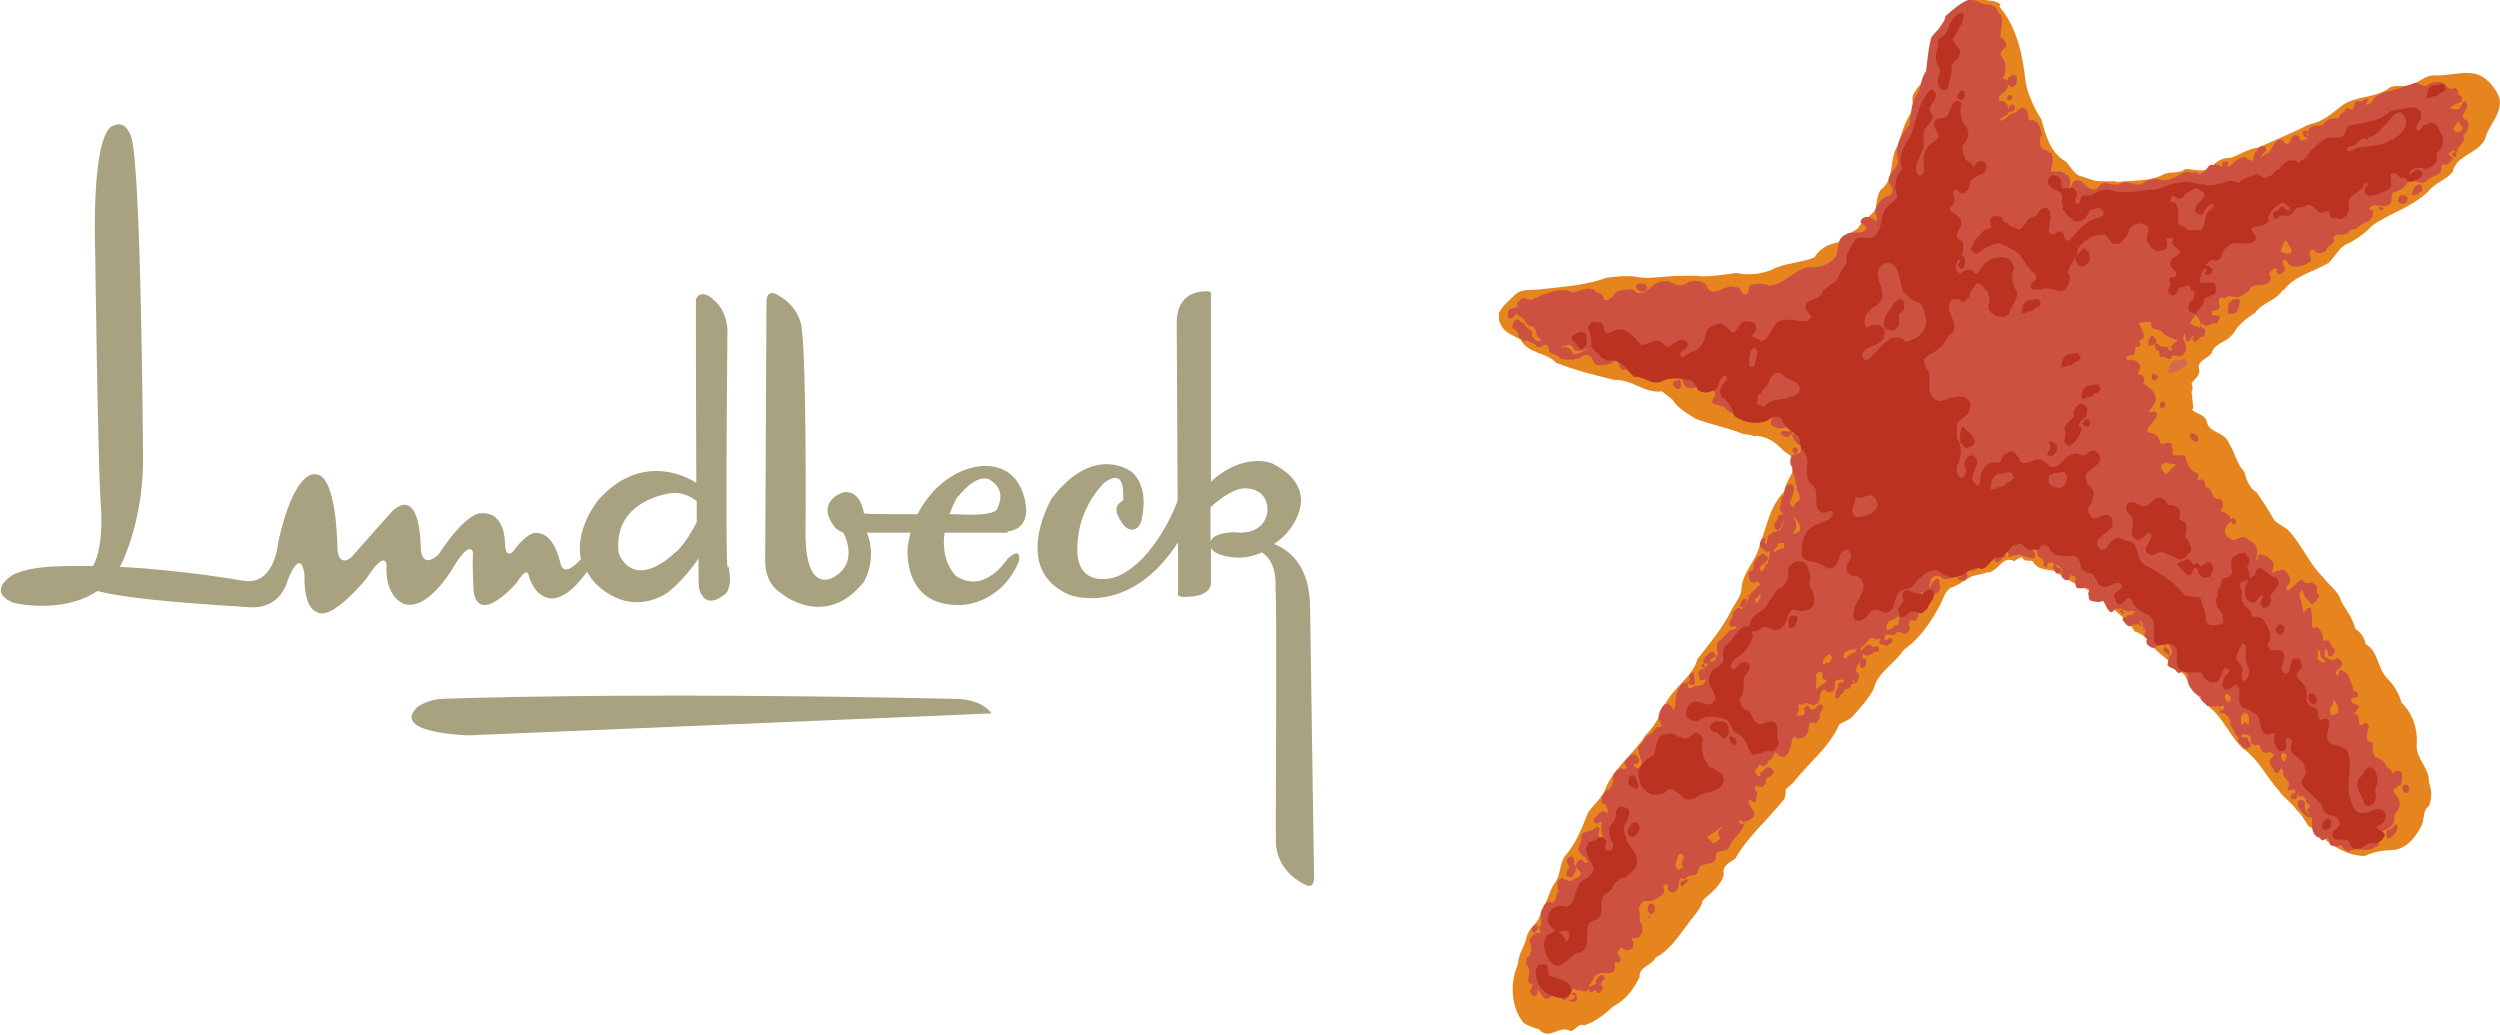
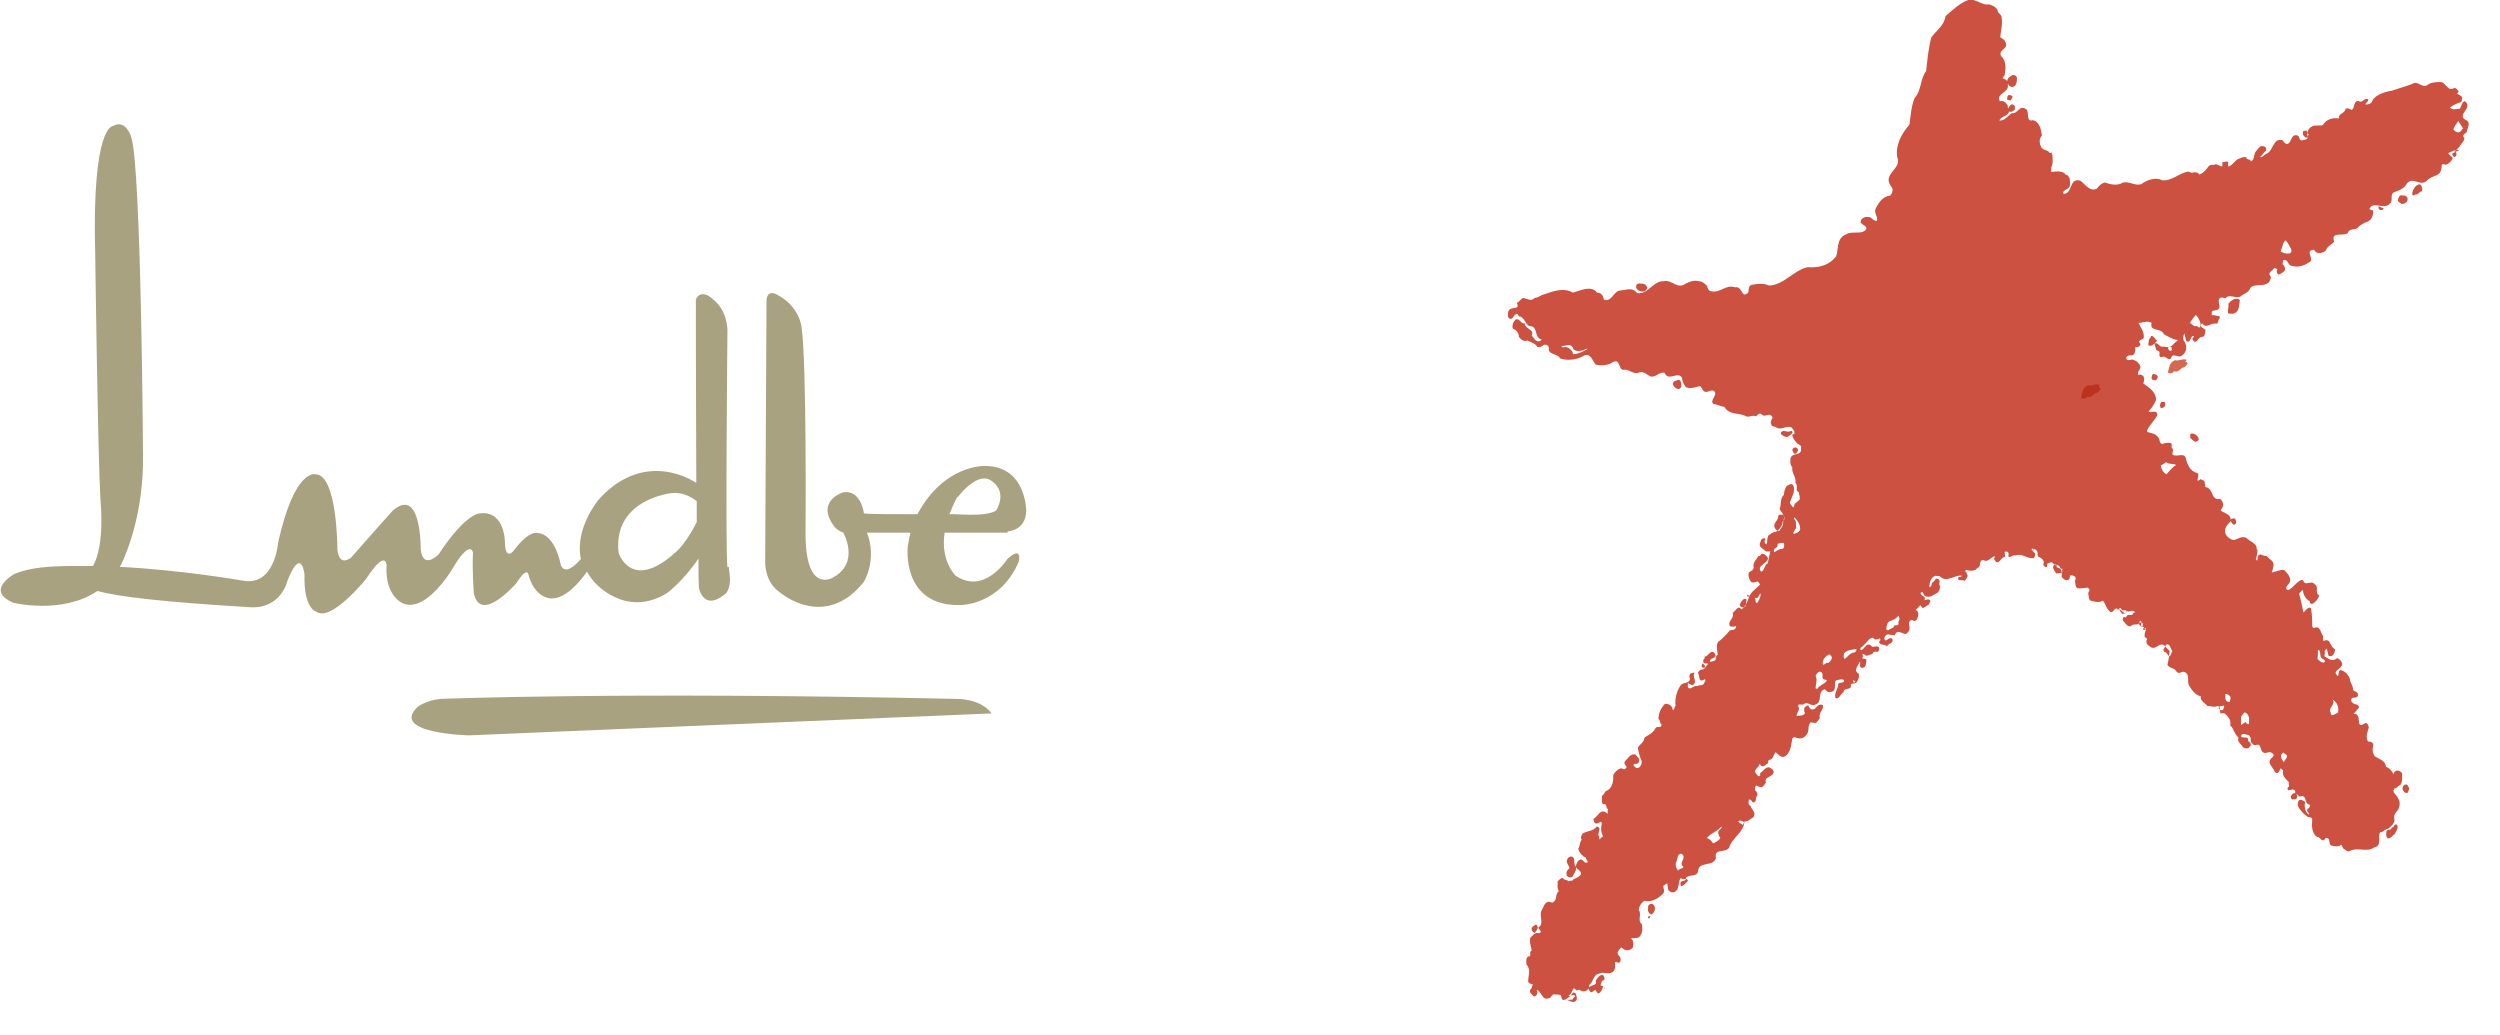
<svg xmlns="http://www.w3.org/2000/svg" id="Camada_2" viewBox="0 0 56.98 23.58">
  <defs>
    <style>
      .cls-1 {
        fill: #a8a281;
      }

      .cls-2 {
        fill: #cc5140;
      }

      .cls-3 {
        fill: #d46952;
      }

      .cls-4 {
        fill: #bc3220;
      }

      .cls-5 {
        fill: #e6851e;
      }
    </style>
  </defs>
  <g id="Camada_1-2" data-name="Camada_1">
    <g>
-       <path class="cls-5" d="M45.57.15c.41.49.53,1.1.6,1.73.06.31.2.59.36.85.1.36.19.74.56.96.11.11.19.3.35.33l.31.1c.17.02.3.01.46.01l.02.02c.39-.05.78,0,1.11-.19.15-.05.35,0,.47-.11.23.01.54.12.67-.12.1-.09.22-.14.35-.13.22-.07.41-.21.65-.24.37-.17.75-.32,1.12-.51.05-.01.08-.04.14-.04.23-.07.42-.23.62-.39.32-.25.78-.17,1.1-.42.12-.07.26-.02.4-.05.25-.02.41-.27.69-.23.38,0,.84-.19,1.15.12.12.11.22.26.27.41.06.36-.26.6-.33.92-.18.35-.66.36-.74.75-.16.19-.41.25-.56.45-.38.36-.86.48-1.27.77-.19.2-.41.35-.64.45-.14.11-.22.26-.34.39-.35.22-.76.28-1.04.63h-.02c-.17.26-.47.28-.64.53-.2.11-.37.27-.49.46-.14.21-.41.2-.49.44-.08.14-.34.17-.29.37.04.14-.1.23-.17.32.02.07.04.13,0,.2l.04.37s-.03.03-.02.05c.11.09.25.09.32.23.04.31.41.24.51.52.14.21.17.46.35.65.05.18.11.37.28.47.14.2.28.41.4.63.09.1.21.14.31.22.33.34.47.76.81,1.09.13.18.36.32.41.55.12.2.27.39.32.62.13.08.21.21.24.35.29.17.26.53.47.76.17.17.29.36.34.57.27.26.38.61.35.99,0,.32.3.51.28.84.07.16.07.37,0,.53-.15.11-.1.29-.16.43-.12.25-.34.54-.63.57-.24.01-.47.04-.67.14-.29,0-.54-.12-.77-.27-.18-.11-.29-.33-.49-.39-.11-.12-.16-.28-.3-.39-.1-.17-.28-.26-.4-.44-.29-.32-.45-.7-.83-.97-.27-.26-.4-.6-.67-.86-.25-.22-.52-.49-.64-.79-.28-.32-.65-.49-.88-.85-.08-.08-.17-.13-.27-.16-.16-.29-.46-.46-.69-.69-.07-.03-.14-.05-.21-.08-.18-.28-.48-.27-.69-.47-.09-.03-.16-.08-.24-.14-.18-.03-.4-.03-.49-.22-.07-.03-.2.03-.24-.09-.07.01-.12.05-.18.09-.28-.15-.37.27-.63.26-.11.03-.22.06-.33.08-.17.09-.32.22-.5.27-.12.1-.16.22-.21.35-.21.39-.46.79-.85,1.06-.2.31-.6.52-.68.88-.11.22-.28.41-.46.61-.08.11-.22.14-.33.21-.22.52-.71.89-1.06,1.34l-.16.14c0,.1,0,.21-.08.28-.37.45-.8.82-1.07,1.3-.12.09-.31.16-.26.35-.05.26-.29.42-.48.6-.05.22-.22.36-.34.54-.21.27-.41.6-.73.76-.09.19-.39.21-.37.45-.13.26-.31.52-.59.66-.21.19-.42.36-.67.44-.14-.06-.2.12-.31.13-.27-.15-.49.23-.72-.04-.12-.03-.24-.08-.35-.14-.3-.37-.32-.92-.13-1.35,0-.22.16-.41.2-.63.04-.15.17-.25.26-.38.06-.12.08-.26.17-.37.07-.18.12-.36.24-.51.1-.18.08-.4.2-.57.26-.3.39-.65.53-1,.12-.16.28-.3.37-.48.17-.49.67-.85.95-1.29.22-.22.34-.48.46-.74.2-.36.6-.58.71-.98.27-.35.57-.7.76-1.09.07-.16.21-.29.24-.47,0-.4.34-.67.42-1.04.16-.42.22-.87.56-1.22.02-.26.27-.44.23-.71-.05-.11-.19-.15-.28-.25-.17-.17-.38-.32-.64-.3-.08-.03-.16-.04-.25-.05-.35-.14-.72-.21-1.07-.34-.19-.12-.41-.23-.54-.44l-.24-.19c-.41.05-.68-.28-1.08-.26-.45-.11-.9-.22-1.33-.39-.24-.26-.63-.19-.81-.53-.17-.1-.38-.15-.46-.36-.05-.07-.04-.17-.03-.26.09-.17.24-.28.38-.42.15-.12.32-.08.5-.1.51-.06,1.09-.09,1.57-.27.24-.03.51-.06.73-.01.28.04.61-.03.88-.03.2,0,.39-.02.58.01.26-.01.51-.04.76-.08.32.07.65.02.91-.12.28-.11.59-.12.87-.23.13-.21.34-.32.57-.35.1-.17.27-.2.42-.31.1-.17.29-.28.41-.43.02-.14.03-.32.11-.45.35-.25.18-.71.4-1.02.08-.26.15-.53.31-.76.07-.1-.01-.25.03-.38.09-.2.3-.35.38-.55.02-.12-.03-.25.01-.36.08-.38.21-.76.56-1.02.19-.13.36-.36.63-.25.14.03.3.01.42.11h0Z" />
      <path class="cls-1" d="M22.97,12.11s.41-.01.42-.47c0,0,0-1.02-.94-1.02,0,0-.93-.04-1.54,1.1-.54,0-1.13,0-1.22-.02,0,0-.06-.54-.47-.48,0,0-.66.2-.19.8,0,0,.06.07.19.12,0,0,.39.68-.23,1.02,0,0-.64.41-.63-1.03,0,0,.03-3.8-.09-4.67,0,0-.04-.48-.57-.75,0,0-.22-.13-.23.15l-.03,5.93s-.03.48.36.73c0,0,1.01.85,1.89-.26,0,0,.31-.5.07-1.12h.99c-.02.09-.04.2-.06.31,0,0-.16,1.38,1.21,1.34,0,0,.9,0,1.32-.99,0,0,.09-.38-.26-.06,0,0-.52.83-1.18.38,0,0-.35-.33-.25-.98h1.43ZM21.83,11.33s.38-.52.7-.41c0,0,.44.19.2.67,0,0,.01.19-.95.13,0,0-.05,0-.14,0,.05-.12.1-.25.18-.4h0Z" />
-       <path class="cls-1" d="M27.55,6.64c-.17-.01-.72,0-.73.7l.02,4.07c-.14.4-.67,1.49-1.44,1.75,0,0-.99.32-.83-.89,0,0,.03-.67.58-1.25,0,0,.44-.39.45.2v.19s-.23.09-.13.32c0,0,.19.49.45.3,0,0,.09-.08.1-.19.06-.26.12-.77-.22-1.08,0,0-.85-.68-1.83.6,0,0-.95,1.62.41,2.2,0,0,1.36.52,2.47-1.2v1.17s-.05.1.24.07c0,0,.45.01.51-.28v-.83c.04.07.12.13.28.17,0,0,.41.15.88-.07.37.23.31.8.31.8.04.38,0,5.12.01,5.8.01.68.64.96.64.96.25.15.23-.15.23-.15l-.09-6.14c0-1-.51-1.34-.82-1.46.08-.06.19-.14.26-.22,0,0,.97-.98-.31-1.62,0,0-.64-.27-1.39.42v-4.27c.01-.07-.04-.06-.04-.06h0ZM28.12,12.13s-.26,0-.42.09c-.05.03-.09.07-.11.12v-.78c.28-.25.56-.43.78-.43,0,0,.51-.03.52.49,0,0,0,.6-.77.51h0Z" />
      <path class="cls-1" d="M16.58,12.93c-.05-.35,0-5.41,0-5.41,0,0,0-.43-.31-.68,0,0-.27-.29-.41-.02,0,0,0,2.25.01,4.18h-.01s-1.14-.8-2.21.38c0,0-.56.66-.41,1.36-.12.14-.37.38-.46.13,0,0-.12-.69-.52-.72,0,0-.19-.09-.56.41,0,0-.17.21-.19-.16,0,0,.02-.76-.56-.7,0,0-.31-.04-.95.93,0,0-.35.37-.41-.1,0,0,.02-1.47-.64-.89,0,0-.54.6-.95,1.07,0,0-.27.23-.31-.19,0,0,0-1.71-.5-1.71,0,0-.47-.15-.85,1.55,0,0-.07,1.03-.83.87,0,0-1.37-.24-2.78-.31.05-.09.1-.19.14-.31,0,0,.41-.93.39-2.23,0,0-.04-6.59-.27-7.26,0,0-.12-.41-.41-.25,0,0-.49-.04-.41,2.92,0,0,.06,4.59.12,5.62,0,0,.11.99-.17,1.49-.68,0-1.3-.02-1.79.18,0,0-.69.38-.02.66,0,0,1.11.27,1.91-.27.48.13,1.48.25,3.48.37.71.04.85-.6.85-.6.32-.81.39-.15.39-.15-.02.8.27.85.27.85.33.25,1.13-.74,1.13-.74.47-.72.47-.31.47-.31-.04.72.39.87.39.87.52.19,1.09-.76,1.09-.76.43-.74.49-.41.49-.41-.02.46.02.93.02.93.15.72.97-.23.97-.23.23-.37.27-.21.27-.21.14.56.52.56.52.56.34.01.66-.39.82-.61.04.08.1.16.17.24,0,0,.7.83,1.65.25,0,0,.36-.26.72-.79,0,.28,0,.51.01.67,0,0,.1.53.57.16,0,0,.12-.04.14-.33,0,0,0-.09-.03-.31h0ZM15.34,12.64c-.97.83-1.24-.04-1.24-.04-.14-1.22,1.2-1.36,1.2-1.36.23-.03.43.07.58.18,0,.17,0,.33,0,.48-.31.61-.54.73-.54.73h0Z" />
      <path class="cls-1" d="M10.03,15.93s4.11-.17,11.81,0c0,0,.52,0,.76.33,0,0-2.81.12-11.91.5,0,0-1.8-.04-1.18-.64,0,0,.17-.15.52-.19h0Z" />
      <path class="cls-2" d="M35.85,22.78c-.02-.05.09-.05.03-.1-.11-.03-.27.26-.3.01-.06-.04-.12-.01-.17-.03-.05.02-.06.09-.11.09-.16.07-.17-.18-.28-.19.03.03.02.09,0,.12-.02.02-.04.03-.07.03-.03-.06-.11-.08-.07-.16.05-.02.02-.08.06-.1-.02-.04-.09-.01-.11-.08,0-.14.07-.27-.04-.39,0-.07-.02-.14.04-.18.1.01,0-.11.08-.13-.01-.1-.06-.19-.03-.3.06-.05.11-.13.2-.1.09-.03-.01-.09-.02-.13.14-.08.02-.24.07-.38.05-.07.06-.19.17-.21.03,0,.06.03.09.02.12-.07.04-.18.14-.26-.05-.07-.02-.15-.03-.22.04-.04.07-.08.12-.08.03.06.1.03.13.08.04-.04.09.01.11-.05.07-.03.12-.04.17-.11.02-.12-.16-.11-.1-.23.01-.05.04-.09.09-.11.07-.01.08.09.14.07.08,0-.03-.07-.01-.11-.09-.04-.15-.11-.18-.2.04-.06.03-.15.08-.21-.04-.05,0-.1.02-.14.11-.07.24-.05.32-.16.02,0,.04,0,.06.03.02.07-.05.14,0,.2,0,.02,0,.04,0,.06.04-.01.05-.07.09-.06-.05-.1-.06-.2-.03-.3,0-.02-.03-.06-.05-.03-.02.02-.06.03-.09.03-.04-.02-.05-.06-.05-.11.1-.04.14-.22.27-.15l.05.04s0-.08.01-.11c-.07-.02,0-.13-.11-.11-.05-.04-.02-.13-.03-.19.07-.04.06-.12.14-.13.12-.09.12-.23.12-.35.04-.07.11-.14.19-.15.02.02.05.02.07.02.12-.06-.06-.1.01-.18.06-.06.13-.19.24-.15.04.06.11.09.07.17-.03.08-.1,0-.12.07.02.04.07.08.12.06.05-.04.07-.09.07-.15-.05-.1-.07-.2-.09-.31.04-.07.15-.13.15-.23.1-.06.2-.11.25-.21.04-.07.14.02.14-.09-.05-.03-.02-.09-.07-.12,0-.14.06-.26.15-.35.07,0,.14.03.17.1,0,.01,0,.03,0,.04.06,0,.03-.07.07-.09-.02-.15.02-.33.11-.46.06-.1.21-.03.22-.17-.03-.03-.01-.07,0-.1.03-.02.06-.03.1-.03-.06.11.09.21-.05.29l-.1-.05s0,.06,0,.09c.06.09.12-.05.21-.02.06-.04.1,0,.15-.05.01-.04.06-.07.03-.11-.03.02-.06.03-.1.03-.05-.06-.02-.11-.06-.17.01-.04.04-.06.07-.08.08.02.12-.09.16-.13-.03-.02-.09.01-.11-.04,0-.04,0-.07.04-.09-.04-.05.04-.03.05-.06.04-.03.08-.1.14-.08.03.03.06.05.05.09-.02.07-.15.05-.12.14.04-.03.1,0,.13-.07,0-.03,0-.09.04-.09h0c0-.09-.05-.21.01-.3.09-.06.17-.15.24-.23.05-.08.14,0,.17-.11v-.02s-.1.03-.14,0c-.07-.11.11-.17.06-.3.06-.03.12-.19.2-.08.17-.11.13-.31.28-.43l.15-.14s-.04-.05-.06-.07c-.05.02-.12.05-.16,0-.04-.06-.06-.13-.04-.2.04-.04.1-.04.11-.11-.03-.11.06-.18.11-.27.04.02.05-.04.08-.05.06,0,.12.06.14.11-.04.11-.14.12-.19.21,0,.04,0,.07.04.09.08-.05.06-.15.14-.19l.06-.27s-.06,0-.1,0c-.05-.06-.16-.09-.14-.18.02-.04.02-.11.08-.12.02,0,.04,0,.05.02-.03.04-.03.07,0,.1l.02.02c.03-.07.01-.15.05-.21.05-.02.1-.09.16-.07.08-.06.16-.14.16-.24.11-.1-.03-.2-.07-.29.05-.1,0-.24.1-.32,0-.07.02-.14.06-.2.04-.02.11-.08.15-.02.06.13-.03.26-.07.38-.02.04.04.08.06.12.05,0,.02-.07.06-.09.04-.03.07-.05.1-.09.01-.07-.02-.1-.02-.16-.1-.04,0-.15-.08-.21.03-.13-.09-.22-.07-.36-.05-.05-.05-.13-.04-.2.03-.15.26-.04.24-.23.02-.09-.08-.08-.11-.14-.04-.05-.09-.1-.09-.17.02-.02.07-.02.05-.05,0-.05-.04-.08-.07-.12-.13-.05-.22.08-.35,0-.03-.03-.1,0-.11-.07-.05-.09.1-.15-.02-.21-.06-.03-.15.06-.2-.02-.05-.04-.09.02-.13.05-.08-.04-.15.03-.22,0-.16-.09-.39-.02-.5-.22-.09,0-.16-.06-.25-.06-.08-.09.07-.17.04-.27-.08-.11-.18.05-.26-.03-.04-.03-.04-.08-.08-.11-.11.02-.23.08-.33.02-.04-.06-.08-.12-.08-.2-.09-.18-.31.09-.4-.12-.12-.04-.19.11-.32.08-.1-.04-.16-.14-.29-.08-.13.03-.2-.1-.34-.07-.11-.03-.06-.27-.24-.17-.1.07-.26.08-.38.05-.07-.07-.11-.27-.26-.21-.15.1-.38.13-.55.07-.06-.12-.27-.07-.26-.23,0-.08-.07-.1-.13-.07-.03.04-.08.04-.13.04-.04-.08-.15-.11-.23-.15-.08.04-.15-.03-.19-.08,0-.09-.06-.16-.14-.19-.02-.06,0-.13.04-.18.1-.11.13.08.23.06.01.14.23.13.16.28.06.06.11.18.21.11l.02-.02c-.17-.04-.09-.25-.22-.3-.17.01-.14-.21-.3-.23-.02-.02-.03-.07-.07-.05-.06.03-.07.14-.15.1-.05-.04-.03-.12-.02-.17.03-.07.12-.06.18-.08.07-.03,0-.08.02-.11.06-.03.08-.09.14-.11.09.02.18.09.26,0,.07,0,.12-.05.18-.07.22-.07.46-.18.69-.05.17-.04.41-.18.55,0,.07,0,.12.04.14.1.01.02,0,.06.04.07.18.02.19-.21.36-.22.13-.01.27-.08.37.06.26.04.36-.28.61-.27.19-.04.31.19.49.06.09-.05.21-.09.31-.06.08,0,.14.06.19.11,0,.04.02.08.06.11.23.08.35-.16.58-.08.17-.04.14.29.3.11.01-.07,0-.15.08-.17.13-.02.27-.04.39.02.35-.02.56-.35.88-.42.26.02.49-.04.65-.25.06-.17,0-.41.23-.5.14-.09.38.03.46-.13,0-.09-.18-.09-.12-.2.05-.07.14-.08.22-.05.04.04.08.07.13.08.05-.08-.05-.16-.03-.26.06-.14.17-.31.34-.32.04-.04.07-.11.05-.17-.05-.07-.1-.14-.08-.23.04-.17.28-.27.19-.48-.04-.28.1-.53.28-.74.03-.21.04-.42.12-.61.16-.17.12-.43.26-.61.03-.25.05-.52.12-.77.12-.16.3-.28.32-.48.16-.14.33-.3.52-.37.18-.04.3.13.47.1.08.02.17.06.2.14,0,.07.1.09.09.16.03.15-.02.3-.03.45.04.03.1.05.11.1.11.17-.17.17-.09.33.13.12.1.28.08.44-.03.01-.02.04-.05.06.04.02.08.03.11.07,0-.08.06-.1.12-.14.05,0,.08.01.1.06,0,.07,0,.14-.05.19-.04.03-.08.03-.12,0-.02-.01-.01-.04-.04-.04.05.2-.28.2-.18.39.09-.03.13.03.18.09,0,.02,0,.05.01.07.03-.04.06-.12.12-.08.05.02.03.08.03.11-.04.03-.08.07-.13.04-.03.13-.19.1-.22.21.12,0,.19-.1.28-.17.15.02.17-.2.33-.09.08.06-.01.3.15.25.16.03.19.22.21.35-.07.07-.06.17-.02.26.05.09.16.06.2.14.11-.03.01,0,.06.05,0,.09.02.19-.03.28v.1c.12-.01.27-.04.34.07.04-.02.05.04.08.07,0,.06.03.12,0,.19-.03.08-.18.08-.14.17.22,0,.12-.38.39-.3.1.08.22.26.37.18.05-.06.11-.13.19-.14.13.05.28.08.41,0,.15-.03.26.08.41.04.13-.1.34-.17.48-.09.23.02.39-.17.6-.2.1.07.18-.04.25.07.23-.11.16-.25.33-.22.09-.07.22.15.19-.06.05,0,.1-.04.14,0-.01.02-.01.07,0,.1.09-.03.13-.12.21-.17.06-.02.13-.07.2-.04,0,.07.1.02.1.09.09-.03.06-.15.11-.22.04-.04.07-.11.13-.13.05,0,.11.01.11.07v.03c-.05.04-.09.11-.14.15.06.02.1-.07.16-.08.15-.08.14-.37.36-.3.02.04.06.09.11.08.1-.04.07-.24.23-.19.05.02.02.12.1.11.04-.02.09,0,.12-.05-.01-.11,0-.22.11-.27.08-.04.15,0,.24-.03.09-.14.23-.17.37-.15-.02-.12.14-.11.15-.22.05-.02.1,0,.14.03.08-.06.03-.2.15-.21.11.07.14-.1.23-.03,0,.05-.06.07-.07.11.05.01.11-.01.15-.05.03-.15.29-.24.45-.26.19-.07.35-.1.52-.18.11-.01.17.1.28.06.08-.07.19-.08.31-.08.13,0,.15.22.31.14.04-.02.08.04.11.07l-.04.06s.1.03.12.09c-.01.04,0,.11-.07.11-.06.02-.16.07-.21.11.05.07.15.03.22.03.03-.02.06-.19.12-.17.21.15-.24.32.05.44.07.06.02.15,0,.22.01.08-.14.08-.07.17.04.04-.08.15-.1.2-.04.04-.07.08-.12.11.06.02.06.08.02.12,0,.02-.03,0-.04,0-.02-.02-.03-.05-.03-.07,0-.01.15-.06.15-.08-.04-.02-.21.04-.24.08.02.03.11.09.1.11,0,.02-.07.12-.14.14-.04.02-.09-.04-.11.02,0,.29-.2.19-.35.36-.14.12-.31-.11-.44.05-.07.13-.19.16-.31.21-.08.06,0,.19-.08.25-.13.16-.39-.08-.47.13.03.02.09,0,.09.06,0,.08-.04.18-.12.22-.09.03-.19.08-.24.15-.07.05-.18,0-.22.11-.09.09-.4-.05-.31.2-.06.07-.16.1-.19.2-.05.05-.13.07-.2.05-.03-.01-.05-.04-.07-.07-.03.01-.07,0-.1.05,0,.08.05.14.03.21-.12.09-.27.16-.43.11-.1,0-.09-.17-.2-.13-.02.03,0,.05-.02.09.04.03.08.09.05.15-.04.04-.09.08-.14.09-.04-.03-.05-.09-.02-.13-.03,0-.05-.02-.08-.02-.02.06-.15.09-.09.18.04.03,0,.07,0,.1-.09.18-.33.05-.45.17-.03.11-.15.13-.23.2-.12.05-.25-.07-.34.04-.04-.01-.08-.03-.12-.01-.1.09.08.23-.09.28-.03.01-.08,0-.1.04v.08c.06-.03.11.03.17.01.01.01.01.04.01.06-.05.03-.01.09-.07.12-.13-.04-.23.13-.33-.01-.03.02-.03.05-.02.08l.1.07c-.02.06,0,.17-.1.16-.07.01-.12.19-.19.07-.05-.05.09-.09-.01-.09-.05.04-.05.16-.13.12-.04-.05-.03-.12-.05-.18-.03.04-.04.11-.02.16.05.06.07.15.05.23-.02.04-.05.1-.1.12-.07.06-.21-.09-.24.06-.07.06-.12-.08-.21-.03-.12,0,.02-.14-.11-.15-.04-.04-.03-.11-.06-.16.09-.04.12.1.2.07.04,0,.12.03.17,0,.06-.03.1-.11.16-.13v-.02c-.13-.02-.17-.06-.31-.13-.06-.16-.34-.05-.28-.26-.09-.06-.21,0-.3,0,.04.08.14.22.12.34-.02.05-.16.05-.08.13.02.04-.03.06-.05.08h-.06c0,.06,0,.16-.07.19-.05,0-.11-.01-.14.05.01.12.12.01.18.06.07.02.11.07.14.13.03.08-.09.13-.04.21.04-.03.08,0,.11.02.03.06.02.11,0,.17.14.1.29.19.29.38-.02.05-.06.11-.09.16l-.08.1c.05.04.17-.05.2.06.02.07-.3.36-.22.41.09.02.19.04.24.12.04.04.02.13.09.15.06-.02.13-.04.2-.02.05.05-.02.08.04.13.03.06-.06.15.05.15.07.02.23-.06.25.07.03.13.1.3.26.33.08.05-.08.26.08.14.03.03.09.02.09.08,0,.04.02.06.01.1.2.02.12.32.34.27.05.04.07.09.07.15-.01.04-.03.08-.06.11.07.07.24.08.23.22.02-.04.05-.02.08-.04.05.03.05.09.04.13-.02,0-.03.02-.06.02l-.06-.08c-.07.08-.17.17-.11.3.04.07.11.12.19.13.09-.03.18-.1.28-.05.09.1.26.12.23.27.05-.1,0,.24-.02.22l.04.03s0-.1.03-.13c.04-.04.13.04.18.02.1.13.22.09.12.37-.04.04.2-.07.28-.05.07.08.18.17.12.3-.03.04-.1.09-.06.15.08.07.3-.31.38-.2.04.13.18-.03.26.08.1.05-.01.2.1.25,0,.06-.19.31-.22.13-.1-.05-.15-.16-.15-.25-.03,0-.07.07-.09.08.05.17.06.26.1.43.03-.02.11-.15.17-.1.03.14.03.28.03.42.03.07.09,0,.12.02.08.04.08.14.13.2,0,.04-.02.09.02.11.03-.03.08-.02.11,0,.04.07.07.15.14.19,0,.05-.02.11-.07.15-.07.02-.12-.03-.15-.07-.02,0-.02.06-.02.08.08.04.17.14.29.04.05.02.09.06.11.11.04.14-.27.17-.09.3.02-.05,0-.12.06-.14.1.03.18.11.21.21,0,.08.08.15.07.25.04.03.09.03.11.08.02.05-.02.09-.07.09-.03,0-.07,0-.08.04-.02.06.05.09.08.11.04,0,.09.02.1.07-.04.04-.08.11-.13.15.23-.02.01.39.27.21.06,0,.07.06.08.1-.03.11-.08.21-.02.32.06,0,.13.02.12.09-.02.09-.02.17.04.25.09.06.25.1.25.24.07.01.13.09.16.14,0,.12.02-.18.21,0,0,.08.01.24-.05.28-.05,0-.09.1-.12.06-.02.07-.04.02-.02.1.08.1.17.2.12.33-.01.1-.14.15-.11.26.03.1-.07.18-.14.24-.07,0-.11.08-.18.08-.07.09.05.31-.13.34-.18.13-.36-.01-.55.08-.06.04-.11-.02-.16-.05l-.05-.09c-.06.06-.15.04-.23.02-.07-.04,0-.19-.13-.17,0,.02-.02.03-.04.05-.06.02-.08-.08-.14-.07-.14-.09-.13-.26-.12-.4,0-.06-.05-.05-.1-.06-.1-.07-.18-.15-.23-.26,0-.05,0-.09.03-.12.05-.03.1.01.14.04-.03.11,0,.22.08.29.03-.05-.08-.09-.02-.14.04-.01.05-.05.05-.09-.15,0-.05-.26-.24-.18-.02-.02-.05-.07-.07-.05.03.02.02.07,0,.09-.02.03-.06.01-.1.02-.02-.02-.03-.04-.03-.07.02-.02.03-.05.06-.07h.04s.02-.07-.03-.08c-.06-.03-.16.07-.14-.05.07-.03,0-.09.03-.12-.07-.08-.17-.15-.13-.27l-.06-.05c-.03.05-.04.15-.13.09-.03-.11-.2-.21-.08-.32.04-.03.08-.08.02-.11-.06-.06-.11,0-.18-.01-.12-.03-.05-.23-.19-.18-.06.02-.09-.04-.12-.07,0-.09,0-.16-.11-.17-.04-.02-.12-.02-.11.05.06.05.18-.03.16.1.03.02.06.03.06.08.01.04-.04.05-.05.08-.05.02-.1,0-.13-.02-.03-.07-.14-.11-.1-.22-.1-.08-.1-.2-.19-.28.03-.11-.04-.2-.13-.27-.02-.02-.06,0-.09,0-.03-.07.02-.15-.07-.17-.07.04-.15,0-.23,0-.05-.07-.17-.11-.15-.22-.13-.03-.2-.14-.27-.25-.05-.1.04-.28-.13-.31-.05,0-.1.06-.15,0-.05-.1-.17-.07-.21-.16.03-.12.04-.2.05-.32-.07-.04-.1-.14-.18-.14-.08,0-.14.1-.23.07-.06-.04-.15-.08-.11-.18.02-.03-.03-.05-.05-.06,0-.06,0-.11.03-.16-.02-.03-.06-.09-.1-.09-.04-.04.04-.12-.04-.12-.01.14-.15.04-.2.12-.09.03-.13-.08-.18-.12-.02-.02,0-.04,0-.07.02-.05.07.03.08-.04.03-.06.14.02.15-.07.02,0,.03,0,.04-.02-.06-.07-.11.01-.18-.02,0,.02-.02.03-.04.05-.06-.02-.1-.1-.17-.09-.08-.09-.1.13-.19.04-.08-.07-.09-.17-.15-.24-.08.05-.17.03-.28,0-.05-.03-.04-.08-.05-.14-.03-.07.09-.1-.03-.16-.08.02-.12.02-.21.02-.07-.03-.05-.11-.07-.17.02-.03.03-.07,0-.1-.03-.02-.06-.03-.1-.03-.03.04,0,.09-.06.11-.06.02-.1-.03-.14-.07,0-.07.02-.19-.08-.21-.03,0-.05-.03-.03-.06-.08.03-.08-.11-.17-.05-.07-.01-.04.06-.06.09-.03.02-.07-.02-.08-.06.04-.08-.03-.14-.11-.17-.04-.05,0-.1-.04-.14-.03-.05-.06-.02-.1-.05l-.02.02s.05.06.09.1c0,.03-.02.07-.03.1-.17.02-.27-.12-.42-.06-.07-.04-.19.13-.16-.04,0-.05-.06-.06-.09-.04,0,.04.01.06.01.11-.1,0-.15.23-.24.07-.03-.03.01-.05.01-.08-.1,0-.15.16-.27.08-.12.02-.02.15-.14.19-.04.07-.14.06-.21.05,0-.02-.03,0-.04-.01l-.03.03c.05,0,.04.07.07.1-.02.04-.04.1-.08.12-.05-.05-.15.03-.14-.07.02-.04.07,0,.08-.05-.16-.02-.32.15-.47.04-.03-.05-.08-.02-.12-.04-.12.03-.14.17-.15.26.07,0,.04-.08.08-.11.05-.01.05-.1.11-.08.1.04,0,.11.06.17,0,.06-.02.11-.06.15-.09.04-.16.12-.27.08-.07-.01-.04-.16-.12-.07.02.07.14.07.09.16.04,0,.08-.04.11-.01.07.02-.01.07,0,.1-.05.04-.1.07-.15.09l-.05-.07s-.07.08-.11.11c.08.03.07.13.04.19,0,.04-.06.08-.1.05-.02-.02-.04,0-.06,0-.07.07,0,.13-.02.2,0,.04-.04.08-.08.11-.08,0-.2-.12-.25.02-.09.03-.2-.08-.24.07-.01.03.01.04.03.06.05-.02.1-.09.15-.04.04.11-.09.09-.12.17-.05-.05-.14-.02-.18-.08-.01-.04.06-.06.01-.1-.03.02-.09.03-.12.02-.02-.06-.08-.03-.12,0-.05.06-.12.15-.2.2,0,.02,0,.04.02.05.08-.03.13-.2.23-.1.04.06.13-.03.18.04,0,.04,0,.09-.05.1-.02-.02-.06,0-.08,0-.02.07-.08.05-.13.08-.05.02-.07-.03-.11-.04-.03.03.03.07-.02.09.03.05.07,0,.1.05-.01.07,0,.16-.08.18-.03.01-.06-.01-.07-.04,0-.03.02-.07,0-.09h-.01c-.02.08-.15.19-.02.26.03.07-.01.14-.04.2-.05.03-.08.03-.14.04.02.02,0,.05,0,.08-.05.05-.17.01-.16.11-.07.02-.11.19-.19.12-.02-.13.07-.21.07-.32.04-.04.14,0,.13-.08-.06-.04-.13,0-.19.01-.05.08.04.25-.12.26-.07.03-.09-.05-.14-.06-.17.07-.03.3-.21.35-.1.05-.17-.09-.26-.01-.04.04-.11-.04-.13.04.07.08-.04.15-.03.23.06-.02.15.01.19-.07-.03-.04-.02-.08-.01-.13l.08-.05s.03.08.08.1c.12.01.11-.13.23-.11.01,0,.02.01.03.02.01.12-.11.16-.07.28-.03.04-.06.11-.11.12-.03-.02-.07,0-.1-.02-.09.09-.01.21-.11.3-.05.07-.13.08-.21.06-.03-.03-.08-.03-.1.02-.03.14-.03.33-.19.41-.08.01-.13-.05-.19-.11-.05.06-.05.17-.15.18-.04.02,0,.06-.03.08-.05.02-.1.11-.16.04l-.03-.03c0,.09-.17.13-.06.24h0s.03.05.06.04c.04-.02,0-.06.03-.08.07-.04.11-.14.2-.12.05.03.13.07.08.15-.06.08-.2.07-.16.19-.02.04-.05.08-.09.11-.05,0-.09-.01-.12-.04-.05.02-.03.07-.04.11.05.03.06.08.05.12-.05.04,0,.19-.11.15-.01-.03-.04-.06-.08-.06,0,.04-.03.12.04.15.02.08.13.14.07.25-.07.04-.12.11-.21.1-.01.25-.29.38-.35.6-.08.13-.35,0-.3.24-.07.21-.4.05-.41.31-.04.13-.21.04-.28.15.03.02.07.04.04.07-.04.04-.08.09-.14.11-.02-.02-.02-.06-.02-.08.03-.07.11-.02.13-.09-.03,0-.09.02-.12-.02-.08.1-.01.28-.17.33-.05,0-.1-.02-.12-.07l-.02-.14s-.06.04-.09.06c0,.06.04.12,0,.17-.11.12-.27.21-.43.17-.08.05-.12.13-.13.21.08.1-.04.24.07.32.02.08.02.17-.02.24-.04.11-.16.07-.23.09.07.04.06.13.05.2-.05.06-.13.09-.2.05-.02-.01-.05-.03-.07-.05-.03.05-.11.1-.07.17.05.04.08.12.04.17-.04.04-.08-.03-.11,0,0,.09.02.21-.09.24-.08.04-.19-.03-.27.02-.14.02-.13.19-.23.26,0,.02,0,.04.01.05.06-.07.18-.03.14-.15.03-.05.09-.14.16-.13.04.03.05.08.03.12-.07,0-.06.08-.08.12l.06.02c-.02.06-.04.13-.1.16-.06,0-.05-.09-.1-.07-.03.02-.07.07-.1.03l-.04-.07c-.04.08-.13.08-.2.03-.02-.01-.04.02-.07.01-.02-.01-.03-.05-.07-.04-.03.05-.04.13-.11.16.09.06.06-.13.16-.05.02.05.05.12.01.17-.06.06-.14,0-.2-.02h0ZM36.58,22.53h-.01v-.02h.01v.02h0ZM34.99,21.25s.06-.07.06-.12c-.02-.02-.01-.07-.06-.05-.04.03-.09.05-.08.11.01.03.03.07.08.07h0ZM37.59,20.93s.04-.04.02-.05h-.03s-.02.02-.02.04c.01,0,.02.02.03.02h0ZM37.64,20.84c.06-.03.08-.09.08-.15-.01-.05-.04-.1-.1-.09-.08.03-.05.09-.06.16.02.03.03.08.08.08h0ZM35.84,19.98c.03-.07.11-.14.07-.24-.06-.06.01-.15-.07-.21-.04-.02-.09,0-.11.04-.06.08.03.14.04.22-.06.05-.08.09-.06.17.03.04.1.05.13.02h0ZM38.25,19.86c0-.07.09-.05.12-.1-.13-.1.09-.2-.04-.3-.12-.01-.08.13-.13.19-.02.07,0,.15.06.2h0ZM39.05,19.22c.05-.02.1-.05.14-.09,0-.02.04-.04,0-.06-.02-.04-.05-.11,0-.15.02-.03.07-.05.04-.08-.08.11-.2.12-.33.26.05.01.12.07.14.12h0ZM54.42,19.11c.08,0,.11-.07.16-.1.03-.07.11-.15.04-.22-.06-.01-.05.08-.11.07,0,.08-.09.02-.12.09,0,.05-.02.13.04.16h0ZM39.72,18.81l.03-.07s-.09-.07-.13-.02c.02.05.07.05.1.08h0ZM54.87,18.08s.04-.07.04-.12c-.03-.03-.03-.09-.08-.08-.05.01-.08.06-.07.11.02.04.05.1.11.08h0ZM52.1,17.42c-.12-.07.06-.12.02-.21l-.08-.06-.04.04c-.04.08.04.17.1.23h0ZM51.26,16.5v-.15s-.04-.12-.11-.11l-.07.09s-.01.19,0,.19c0,.01.11-.08.11-.06,0,.04.03.04.07.04h0ZM50.68,16.15s.03-.06,0-.07c-.03.03-.11-.01-.11.06.02.05.1.08.11,0h0ZM50.82,16s.03-.09.01-.13c-.03-.02-.07-.07-.11-.05,0,.08-.02.18.1.18h0ZM41.42,15.7c.05-.09.18-.11.22-.19-.02,0-.03-.03-.05-.02-.09-.02-.03-.1-.06-.15-.06-.08-.12.01-.15.06.05.09,0,.21,0,.29.02,0,.02.01.04.01h0ZM42.25,15.56l.04-.02s-.04-.05-.06-.03l.02.05h0ZM53.29,16.24c.02-.13-.02-.23-.13-.3.09.12-.11.19-.04.3,0,.12.12.02.17,0h0ZM38.86,15.18s-.04-.07-.07-.05v.03c-.04.07.1.08.07.02h0ZM41.67,15.11c.05-.03.09-.09.08-.14-.02,0-.02-.07-.07-.05-.08.04-.16.13-.13.23.05,0,.07-.06.11-.04h0ZM42.04,15.02c.08-.05.13-.15.23-.15.03-.02.05-.05.04-.08-.1.02-.21.02-.28.1-.01.04-.02.11.02.13h0ZM49.46,14.95s.04-.07.05-.11c-.04-.05-.05-.2-.15-.14,0,.07-.09.09-.03.16.07,0,.07.1.13.1h0ZM52.97,15.1c.07-.06-.05-.07-.07-.12-.03-.05,0-.16-.07-.17,0,.07,0,.14-.01.21.03.03.09.09.15.08h0ZM53.07,14.94l-.04-.16s-.05.05-.05.08c.02.03.06.07.09.08h0ZM48.91,14.32s-.03,0-.04,0c-.02,0-.03,0-.03.02.01.03.06.02.07-.01h0ZM48.83,14.3s.02-.08,0-.1c-.02-.01-.06-.02-.08.01,0,.04.05.07.08.08h0ZM43.03,14.37c.05-.05.13-.04.15-.12.13.02.08-.06.09-.08.04-.09.02-.07,0-.14-.15.19-.25.03-.28.31.01.02.03.02.05.03h0ZM48.38,13.99s.1-.01.09-.06c-.02-.04-.05-.01-.09-.02-.04,0-.03-.08-.08-.04,0,.05.04.08.07.12h0ZM39.75,13.84c.07-.02.03-.11.06-.16,0-.02-.02-.04-.05-.03-.06.02-.09.09-.11.14.02.04.05.06.09.05h0ZM40.04,13.76c.04-.06.11-.18.08-.24-.03.04-.05.15-.12.1.02.05,0,.12.05.13h0ZM39.88,13.58s-.04-.02-.06-.02v.03s.06.02.06-.01h0ZM46.89,13.07s.06-.02.11-.01c-.01-.04.02-.07,0-.1-.05.02-.04-.04-.07-.06-.03-.03-.06-.02-.1-.04-.02.02-.03.04-.04.07.02.06.05.11.08.14h0ZM40.44,12.59s.1-.08.17-.08c.06,0,.06-.08.05-.13-.05-.02-.11,0-.15.02.04.1-.12.08-.07.18h0ZM46.33,12.55s.02-.03.04-.04c0,.01-.02.04-.04.04h0ZM40.88,12.17s.14-.03.15-.11c0-.1-.06-.21-.14-.27v.04c.07.05.03.13.05.2-.03.04-.05.08-.07.12h.01ZM40.55,12.1s.09-.1.09-.17c-.01-.07.06-.13,0-.2-.04.01-.09-.02-.11.03.01.11-.13.15-.08.27.02.04.05.07.1.07h0ZM49.38,10.81s.17-.21.21-.2c.03-.05-.21-.02-.21-.08l-.13.08c0,.05.05.17.13.2h0ZM40.93,10.34s.06-.05.05-.1c-.02-.03-.05-.05-.08-.04-.03,0-.04.03-.05.06.02.03.03.1.08.08h0ZM50.03,10.07s.1-.01.08-.08c-.03-.07-.1-.13-.19-.1v.09s.07.07.11.09h0ZM40.74,9.96s.08-.05.11-.09c0-.02,0-.05-.03-.05-.06.04-.12,0-.18,0-.02.02-.06.02-.05.07.04.04.09.07.14.07h0ZM49.29,9.29c.07,0,.06-.09.05-.13h-.08s-.03.04-.03.08c.01.02,0,.08.06.06h0ZM38.32,8.8s0-.09-.02-.12c-.04-.05-.08,0-.12,0-.04.01-.06.06-.05.09.03.07.16.16.19.03h0ZM49.13,8.67s.04-.03.05-.07c0-.06-.06-.07-.11-.08-.02.03-.03.06-.03.1,0,.04.05.04.08.05h0ZM35.87,8.07c.12,0,.22-.07.32-.12-.03,0-.06,0-.09.03-.08.02-.17.04-.24-.02-.04-.18-.23-.04-.28-.08l.04.04c.08-.03.15.01.2.07.03.03.02.08.05.09h0ZM49.5,7.98s0-.04-.01-.07c-.03.01-.05-.03-.07.01-.02.03.04.11.08.06h0ZM49.17,7.77c-.06-.03-.07-.13-.15-.11v.03c-.06.04-.04.11-.06.17.08.07.15-.05.21-.09h0ZM49.9,7.38c.02-.06.11.09.14.05.04-.01.07.05.1.03.06-.08-.06-.26-.09-.28-.05.03-.12.16-.15.2h0ZM50.89,7.15c.16-.03.14-.2.16-.31l-.02-.02c-.09-.04-.18.03-.24.1.01.09-.02.13-.01.21.03.04.08,0,.11.03h0ZM37.5,6.63s.06-.06.04-.09c-.02-.03-.03-.05-.07-.07-.05,0-.13-.03-.17.02-.05.11.1.19.2.14h0ZM52.2,5.64s-.08-.16-.11-.16c-.05.02-.09.21-.11.25.08.06.33.1.22-.09h0ZM54.33,4.75s-.08-.03-.12-.05v.04c0,.05.11.08.12,0h0ZM54.74,4.65c.2-.02.12-.2.11-.16-.02-.05-.09-.03-.13-.04-.05.02-.06.08-.07.13.03.03.06.05.09.07h0ZM55.05,4.43c.07.02.09-.07.15-.07.02-.05,0-.12-.03-.15-.04-.03-.08.02-.11.03-.05.06-.08.12-.08.19,0,.03.05.03.07,0h0ZM52.54,3.13c.05.03.04-.03.08-.06-.03-.03-.04-.08-.05-.1-.02.02-.07,0-.08.03,0,.05-.03.05.05.13h0ZM56.14,2.93l-.11-.17s-.12.15-.11.2c.14.13.18,0,.21-.03h0ZM45.82,2.29s.05-.05.05-.09c-.02-.01-.03-.04-.06-.03-.07-.02-.05.06-.07.09.02.02.05.03.08.03h0Z" />
      <path class="cls-3" d="M49.85,8.21c-.09-.06-.18.03-.28,0-.13.05-.13.18-.16.28.04.03.12.02.14-.03.08.04.14-.04.19-.08.06,0,.1-.06.12-.1-.01-.02-.03-.03-.05-.04l.03-.04h0Z" />
      <path class="cls-4" d="M47.86,8.78c-.09-.06-.18.03-.27,0-.13.05-.13.18-.16.29.04.03.12.02.14-.03.08.04.13-.04.19-.08.06,0,.1-.06.12-.1-.01-.02-.03-.03-.05-.04l.03-.04h0Z" />
-       <path class="cls-4" d="M46.5,6.84c-.09-.06-.18.03-.27,0-.13.05-.13.18-.16.28.04.03.12.02.14-.03.08.05.14-.04.19-.08.06,0,.1-.05.12-.09-.01-.02-.03-.03-.05-.04l.03-.04h0Z" />
-       <path class="cls-4" d="M47.41,8.07c-.09-.06-.18.03-.27,0-.13.05-.13.18-.16.28.04.03.12.02.14-.03.08.04.13-.04.19-.08.06,0,.1-.06.12-.1-.01-.02-.03-.03-.05-.04l.03-.04h0Z" />
-       <path class="cls-4" d="M35.06,22.41c-.05-.13-.1-.3.01-.42.06,0,.11-.03.16,0,.11.06-.02.24.13.26.17.07.46.09.45.35-.01.09-.11.13-.19.15-.23-.01-.47-.13-.57-.34h0ZM36.01,21.72c.25-.13.11-.43.2-.65.02-.08.11-.08.17-.11.16-.07.12-.25.11-.4.02-.08.06-.18.15-.21.12-.06.12-.21.22-.26.03-.05.12-.09.2-.1.11-.1.27-.2.25-.37,0-.22-.21-.32-.25-.52h0s0-.02,0-.02c-.04-.1-.08-.21-.01-.31.05-.09.09-.18.09-.29-.04-.08-.15-.09-.22-.09-.12.06-.09.18-.1.28l-.14.19c-.02.13.02.26.08.37.02.05,0,.12-.06.16-.03,0-.06,0-.08-.01-.09-.06.02-.14-.02-.23-.03-.06-.12-.08-.18-.06-.05.08-.15.07-.21.12-.16.21.06.4.12.59-.04.12-.13.21-.25.27-.24.14-.1.49-.37.6-.12-.04-.26-.02-.35.06-.07.06-.08.16-.08.26.02.1.09.15.17.22-.06.07-.17.05-.21.15-.11.17-.01.38.07.52.25.36.45-.13.69-.18h0ZM35.64,21.38c-.02-.08-.08-.13-.15-.16.04.06.24-.09.28.06,0,.07-.02.15-.08.19-.05-.02.03-.15-.05-.09h0ZM53.65,19.33c.14.05.25-.05.35-.12.11.03.26,0,.32-.11.12-.15-.12-.14-.16-.25.07-.05.13-.06.19-.13.02-.05.03-.11.03-.16l-.09-.11c-.22-.04-.23.08-.45.08-.2,0-.24-.23-.29-.38-.09-.35.11-.76-.07-1.06-.1-.08-.21-.09-.33-.13-.26-.13.03-.4-.1-.57-.06-.02-.11,0-.16.02-.1-.05-.01-.17-.08-.23-.03-.06-.09-.08-.15-.08-.06-.03-.07-.1-.1-.14.05-.2-.02-.36-.18-.49-.09-.13.08-.19.08-.31-.01-.05-.01-.12-.07-.15-.16,0-.13,0-.16.07-.05.09-.01.18-.09.26-.02.01-.04.03-.07.01-.08-.03-.07-.18-.07-.18.07-.08.08-.23.03-.32-.07-.06-.17-.04-.26-.02-.05-.05-.09-.11-.08-.18.11-.08.04-.22.02-.31-.05-.06-.11-.26-.19-.26-.17-.06-.16.03-.22-.1.02-.13-.16-.11-.16-.22-.08-.08-.04-.19-.04-.29-.04-.03-.03-.09-.06-.13.02-.1.14-.1.2-.12-.05.07-.05.15-.08.23.02.1,0,.22.11.26.19.12.18-.18.32-.14-.04.06-.04.13-.07.19.02.05.05.11.12.09.04-.03.12-.05.11-.12.06-.1-.08-.15.05-.22.05-.07.09-.11.13-.17.02-.06,0-.13-.04-.17-.16-.02-.24-.17-.38-.23-.09.02-.1.12-.13.18-.04.01-.08.06-.12.04.06-.12-.11-.22,0-.32.03-.1-.04-.16-.08-.23-.09-.04-.2.03-.28.09-.1.1-.01.25-.03.36-.03.15-.2.06-.24.18.02.11-.09.17-.08.28-.03.03.02.11-.05.12,0,.14.06.27.17.36-.05.21.12.17-.11.24-.1,0-.22.05-.28-.08.01-.21-.09-.35-.13-.54l-.34-.04c-.34-.4-.51-.46-.93-.71-.15-.08-.13-.26-.2-.39-.04-.18-.17-.12-.38-.22-.06-.01-.11.02-.15.05-.09.07-.14.26-.28.21-.24-.25.18-.34.27-.52.01-.08.03-.19-.06-.24-.14-.09-.24.08-.39.05-.04-.04-.07-.08-.09-.12-.02-.07-.01-.16.06-.19.03-.12.12-.29-.01-.39,0-.07-.1-.06-.08-.13-.16-.28.29-.3.3-.53,0-.07-.05-.13-.11-.17-.06-.04-.11.02-.17.02-.09.18-.22-.03-.35.05-.21.03-.27.34-.5.29-.07-.01-.08-.12-.15-.11-.17-.17-.34.09-.53.01-.04-.1-.1-.19-.19-.26-.09.04-.22.06-.24.18-.04.11-.14.08-.23.08-.09.03-.18.09-.21.19-.1.09,0,.24-.1.33-.02,0-.04,0-.05-.01-.23-.17.08-.39.01-.59-.03-.05-.08-.09-.14-.08-.05,0-.1.07-.12.11-.01.05-.05.12,0,.16,0,.04.05.11,0,.14.02.04-.03.07-.06.1-.03.01-.06-.01-.08-.03-.07-.05-.04-.14-.05-.22.1-.2.14-.46,0-.66v-.24c0-.21.22-.2.29-.38.02-.08.05-.18-.04-.25-.07-.1-.23-.07-.34-.05-.12,0-.29.16-.43.02-.22-.2,0-.51-.19-.71-.03-.08-.08-.17.01-.24.17-.08.34-.2.45-.37.02-.12.2-.16.19-.29,0-.14-.06-.26-.11-.38-.02-.09-.01-.21.07-.27.06.01.14-.03.19.04.11.07.13-.07.2-.09,0-.12.1-.21.16-.31.13-.03.16.14.26.19,0,.09.06.16.04.26,0,0-.01.02-.03.02.01.04.01.07,0,.11.05.11.17.18.3.18.07,0,.14-.03.18-.08.03-.18.21-.31.17-.5-.12-.15-.14-.37-.06-.54-.04-.07-.05-.16-.12-.2-.08-.03-.19-.06-.26-.02-.22-.02-.36.19-.46.35-.06.04-.09-.06-.14-.08-.1-.02-.18.03-.26.09l-.07-.07c-.05-.08,0-.17.03-.25.13.03-.03.08,0,.14.02.05.07.05.1.07.04-.04.04-.09.06-.13,0-.05,0-.14-.07-.17.01-.11.06-.25,0-.33-.3-.12.09-.33-.05-.53-.05-.08-.16-.11-.23-.18,0-.08.09-.11.1-.18.05-.1-.1-.21.02-.28h0c.09-.03.09.11.19.08.02-.01.06-.02.05-.05.09-.04.09-.14.11-.22.03-.07.12-.08.17-.15.06,0,.13-.04.17-.08.02-.04.03-.09.03-.15-.04-.05-.09-.11-.16-.08-.09-.02-.06.11-.14.11-.05-.03-.04-.09-.1-.1-.1-.04-.13-.15-.14-.25-.04-.09.02-.16.07-.22.04-.09.08-.16.03-.26.03-.02-.02-.04-.02-.07-.13-.13-.17-.33-.11-.51-.02-.06-.06-.08-.11-.09-.11.05-.12.17-.18.27-.03.21-.27.06-.33.22-.04.08.02.14.05.21.15.21-.13.23-.21.37-.12.15-.09.36-.07.55-.03.05-.06.11-.13.08-.15-.18.03-.37.07-.55.09-.11.02-.26.05-.38-.03-.18.24-.26.19-.45-.17-.18.11-.29.08-.47-.02-.05-.05-.08-.11-.1-.3.29-.32.71-.47,1.07-.14.22-.3.46-.19.75-.15.16-.19.39-.11.6-.02.12-.14.16-.21.24-.21.18-.08.5-.31.67-.12.12-.31-.02-.44.09-.09.17-.23.33-.19.54-.11.13-.17.28-.25.42-.11.04-.2.14-.3.21-.03.2-.26.17-.36.28-.08.12.05.22.11.31-.02.04-.07.07-.11.1-.25.02-.5-.12-.7.05-.12.14-.16.37-.35.41-.01-.01-.03-.02-.03-.04-.02-.02-.05-.02-.06,0-.03-.02-.03-.05-.06-.07-.01,0-.03,0-.04.01l-.02-.02s.06-.08.1-.12c.01-.04.01-.1-.01-.14-.04-.09-.14-.06-.22-.08-.17.01-.17.23-.31.27-.1-.11-.18-.23-.34-.21-.1.04-.22.09-.26.21,0,.16-.1.28-.21.39-.11.02-.18.09-.28.14-.03.04-.08,0-.1-.03,0-.09.12-.11.16-.18.04-.05,0-.11-.04-.14-.13-.08-.24.06-.35.11-.05.06-.1,0-.15-.04-.14-.18-.33.02-.5.03-.11-.14-.24-.28-.4-.35-.11-.03-.21,0-.29.05-.22.11-.11-.18-.25-.22-.07,0-.15-.04-.2,0-.03.04-.07.08-.07.14.05.12.09.27.06.4.12.13.23.29.4.33.29-.06.41.2.58.37.23-.03.39.21.64.1.19-.1.45-.06.64-.03.09.04.13.14.18.23.06.04.12.05.19.06.1-.03.22-.05.27-.14,0-.09.06-.21.16-.26.03.02.04.05.05.08-.07.11-.2.21-.16.35.03.03.02.1.08.09.1.1.19.21.21.35.04.11.15.12.24.17.2.07.46.08.64-.07.07-.02.16-.05.22.02.06.18.23.29.38.4.06.09.03.21.09.3.29.24-.07.63.27.84.14.18-.06.51.21.61.08,0,.16-.08.22-.03.02.21-.25.24-.4.31-.26.12-.32.41-.31.66.04.18.26.16.4.21.1.05.18.16.31.1.1-.07.15-.2.17-.31.03-.05.09-.1.16-.1.23.14-.08.31,0,.49.05.08.13.12.23.11.35.22-.04.54-.08.8-.01.07-.03.16.05.21.18.05.27-.13.38-.24.14-.05.22.1.36.05.14-.07.14-.24.19-.37.05-.18.25-.12.36-.22.15-.17.3-.37.54-.37.13.07.26.2.44.16.22-.01.35-.28.6-.18.13-.03.21-.2.31-.27.18.06.29-.17.4-.27.04-.02.09,0,.12-.03.08-.05.12.06.18.09.07.08.18.02.28.03.03-.04.07-.09.11-.11.05.03.11.02.14.08.09.25.36.16.59.18.13.08.1.23.17.33,0,0,.02,0,.03,0l.07.06c.23-.03.17.24.34.31.16.04.24-.12.4-.08.19.14-.15.15-.12.31.03.05.02.12.08.16.14.07.2-.25.32-.08.03.16.19.24.31.31.31.09.14.41.2.63.08.19.24,0,.39.06.24.09.05.37.16.54.12.16.34.08.51.11.04.01.05.06.06.1.06.07.12.12.22.12.22,0,.15-.24.28-.34.02.04.06.03.09.06.01.07-.08.1-.11.17-.02.08-.09.18-.01.26.13.07.18-.09.29-.09.13.11,0,.3.08.43.05.15.21.11.3.2.21.08.1.33.24.46.06.07.17.03.24,0,.04.03,0,.06,0,.1-.03.12.02.22.09.3.05.04.12.02.16-.02.07-.09-.07-.2.05-.27.03.01.07.02.08.05.04.03,0,.08,0,.11-.08.29.33.28.31.56.09.13-.09.21-.07.34.1.15.28.27.4.42.05.03.08.09.08.15.05.17.24.11.34.22.04.04.04.11.04.15-.03.05-.08.09-.13.12-.02.03-.03.08-.03.1.02.17.22.08.32.11.04.01.08.05.08.1.03.05.07.11.13.12h0ZM37.24,19.07s.08-.07.11-.11c.03-.06.02-.15-.03-.2-.07-.06-.13.02-.17.07-.03.05-.08.12-.04.18.02.05.08.07.12.06h0ZM53.1,18.89s.05-.12.03-.18c-.02-.03-.06-.07-.1-.04-.08.04-.12.11-.1.21.05.05.11.03.17.01h0ZM54.11,18.28c.03-.06.05-.12.05-.18-.06-.1.03-.2.03-.31-.01-.12-.04-.24-.14-.3-.12-.02-.18.14-.26.23-.18.21.07.41.1.61.07.07.18.03.23-.04h0ZM38.43,18.22c.09,0,.16,0,.23-.05.16-.14.42-.07.57-.26.05-.05.07-.13.05-.2-.03-.1-.13-.13-.2-.18-.05-.04-.16-.03-.16-.12-.12-.14-.14-.33-.12-.51.05-.03,0-.06,0-.09-.03-.07-.09-.11-.16-.11-.06.02-.08.07-.14.1-.09.07-.17-.01-.27-.01-.04-.06-.13-.07-.21-.07-.01.03-.04.01-.07.02-.23.04-.18.31-.26.47-.18.09-.34.24-.35.45.03.14.05.28.18.37.1.1.28.09.41.05.19-.25.36.08.5.15h0ZM37.3,17.98c.1-.08-.02-.2-.03-.29-.04-.06-.08.02-.13,0-.02.06-.04.13-.02.19.05.06.12.07.18.1h0ZM39.91,17.19c.09.03.19-.01.26-.04.09-.07.25.03.31-.1.05-.03.07-.08.06-.14-.07-.13.03-.33-.09-.44-.08-.07-.17,0-.25.02-.04,0-.11.05-.13-.01-.18-.03-.1-.27-.29-.3-.1-.06-.13-.17-.12-.27.09-.12.09-.28.08-.44.03-.12.22-.22.1-.36-.06-.03-.1-.02-.16,0-.08.03-.13.21-.23.11-.03-.09.06-.15.11-.22.2-.1.35-.31.39-.52,0-.03-.04-.07,0-.1.09.04.15-.06.23-.08.14-.05.22.11.37.04.19-.09.16-.3.29-.44.07,0,.13,0,.18.03.11,0,.24-.02.31-.13.04-.13.02-.29-.06-.4-.07-.1,0-.19-.01-.29-.06-.11-.05-.32-.24-.31-.12-.04-.17.06-.26.13-.01.07-.01.11,0,.17-.02.13-.09.29-.24.33-.11.14-.2.28-.29.43-.15.1-.33.2-.36.4-.04.02-.09.04-.13.02-.17.11-.24.31-.41.44-.07.09-.06.2-.05.32-.02.13-.16.15-.24.23-.07.09-.12.21-.07.32.02.14.2.26.09.4-.11.15-.26,0-.4,0-.08,0-.15.04-.19.11-.05.09-.06.2,0,.28.07.04.17.08.25.04.17-.12.4-.09.6-.03.13.06.13.21.22.3.16.06.28.23.32.4l.07.09h0ZM39.57,16.96c.02-.05,0-.1-.03-.14-.04,0-.08-.07-.12-.02,0,.05,0,.09.02.13.04,0,.08.09.12.03h0ZM39.31,16.83c.12-.08.09-.18.07-.3-.06-.13-.2-.07-.3-.09-.05.04-.11.08-.12.14.02.05.08.11.14.11.1.01.12.15.21.14h0ZM52.75,16.05c.06-.02.04-.08.05-.12-.01-.08-.07-.16-.17-.11-.03.02-.01.07-.02.1.02.06.06.13.14.13h0ZM51.11,15.22c-.04-.1-.19-.17-.12-.3.02-.09.08-.16.11-.25.04-.01.05.03.09.04-.01.2-.03.37.07.55.02.07-.04.13-.02.17l-.03.02s.01.02.01.03c-.07-.02,0,.04-.06.05-.13-.06-.03-.21-.05-.31h0ZM51.99,14.47c.07-.03.08-.1.08-.16-.01-.06-.08-.09-.14-.07-.02.04-.07.08-.07.13.02.04.06.11.12.09h0ZM40.83,14.32c.1-.04.13-.15.14-.25-.04-.07-.1-.03-.16-.03-.07.06-.03.17-.04.26.01.02.03.02.06.02h0ZM43.31,14.06c.09.03.16-.05.23-.12.08,0,.15,0,.21.04.08.01.12-.07.18-.11.03-.12.16-.21.15-.34-.1-.23-.22.08-.37-.01-.09.02-.16-.08-.27-.07-.06.03-.09.09-.08.16.09.12-.11.2-.1.33.05.03.02.07.04.12h0ZM50.29,13.16c.09.03.1-.1.14-.14.03-.07,0-.14-.04-.19-.09-.05-.15.03-.2.07-.06.02-.07-.06-.12-.07-.12.12-.13-.13-.26-.08-.05.07-.17.03-.18.13.08.05.13.15.21.21.16.09.11-.15.2-.16.02.03.08.05.06.11.03.07.11.14.19.12h0ZM49.61,12.73c.17.08.22-.08.32-.16.03-.1-.04-.18-.06-.27-.13-.1,0-.2-.04-.32,0-.08-.1-.1-.15-.14-.02-.02,0-.06,0-.08.02-.07,0-.15-.05-.19-.06-.04-.13-.07-.2-.06-.08-.02-.06-.14-.15-.15-.18-.08-.24.14-.38.17-.15.03-.24-.15-.4-.06-.02.02-.03.04-.03.07-.02.03,0,.09.01.14.21.12.11.3.11.49.03.06.05.12.12.13.12.02.17-.11.26-.16.03,0,.05.04.07.06,0,.15-.21.25-.1.41.05.03.11.05.17.03.16-.15.33.04.49.08h0ZM42.23,11.69c-.05-.14.1-.26.05-.38.17.13.32-.14.46.05.03.06.07.12.04.19-.07.17-.25.2-.4.24-.07,0-.15-.02-.14-.1h0ZM46.69,11c.01-.07-.03-.19.08-.18l.03-.04c.1.02.26-.1.3.07.03.07-.02.13-.04.2-.09.13-.2.04-.3.03-.01-.03-.05-.05-.07-.08h0ZM46.79,10.38c.06-.04.1-.11.09-.19,0-.08-.09-.11-.15-.13-.07.03,0,.06,0,.1.03.08-.05.11-.07.18,0,.06.07.05.11.05h0ZM44.85,10.22c.05-.06.14-.05.16-.13,0-.18-.18-.23-.26-.37-.03.02-.06.04-.05.09-.06.08,0,.19-.02.28.06.03.08.13.16.13h0ZM47.16,10.16c.13-.04.18-.16.25-.27.02-.05.06-.14-.02-.18-.03-.1.11-.17.17-.23-.02-.05.03-.11.01-.16-.03-.08-.1-.14-.19-.11-.07.07-.15.17-.11.27-.06.11-.19.16-.22.28.05.12,0,.22,0,.35.05-.01.06.06.11.05h0ZM47.62,9.7c.04-.05.02-.13-.05-.15-.07,0-.07.06-.11.1.02.05.11.11.16.05h0ZM40.05,9.17l.02-.16c.1-.04.09-.15.19-.2.08-.11.09-.33.29-.31.07,0,.1.07.16.11.11.07.29.08.31.24,0,.17-.19.18-.31.23-.17.03-.37.03-.5.19-.05-.03-.14-.02-.16-.09h0ZM39.87,8.3c0-.14-.02-.3.12-.38.14.11,0,.27,0,.41-.03.05-.12.03-.13-.03h0ZM42.45,8.15c-.03-.1.04-.17.11-.21.13-.07.28-.09.37-.23,0-.07.06-.14.01-.21-.03-.04-.07-.09-.12-.08-.06-.04-.13,0-.19,0-.03.01-.06.06-.09.04-.06-.06-.04-.19-.02-.27.02-.08.13-.1.13-.17.1-.02.18-.1.23-.18.11-.27-.21-.51-.02-.78.04,0,.07-.04.09-.07.38-.03.32.42.42.63v.02c.11.1.2.23.35.25.14.1.17.28.18.45,0,.16-.11.28-.24.37-.08.02-.14.08-.24.07-.1-.13-.19-.08-.32-.07-.22.12-.32.33-.53.48-.05.02-.11.02-.11-.05h0ZM36.02,7.95c.07.02.11-.06.15-.1-.03-.08.03-.22-.07-.27-.11-.04-.19.03-.27.08-.03.03,0,.06.01.09.06.06.12.14.18.2h0ZM42.95,7.47c-.06-.22.12-.39.22-.57.06-.03.11-.11.18-.08.06.07.05.13.05.21,0,.1-.13.07-.12.17,0,.08.03.19-.03.25-.04.03-.06.08-.12.08-.06-.02-.15,0-.18-.07h0ZM50.06,7.12c.06-.09.2-.16.16-.29.04-.02.06-.09.11-.05.05-.07.14-.04.17-.12,0-.05,0-.1,0-.15-.02-.1-.14-.06-.22-.07-.05-.04-.1.06-.13-.02-.02-.05,0-.1.02-.14-.03-.07.06-.12.1-.17.07.06-.06.09,0,.15.04.02.1,0,.13-.03.02-.03.04-.06.03-.09-.05-.03-.08-.1-.15-.08.01-.06.08-.11.13-.14.3.1.17-.23.38-.31.16-.17.48.05.62-.15.03-.09-.08-.16-.1-.25.12-.09.32-.02.39-.19-.02-.16.15-.3.28-.39.1-.05.12.07.2.09.01.02.02.06,0,.08-.1,0-.09-.1-.2-.09-.02.08-.12.1-.18.14.01.05.01.1.04.14.05,0,.1-.03.13-.07.04.01.1-.03.14,0,.15.03.16-.18.29-.2.09.04.15-.06.25-.05.09.03.13.12.21.17.06.02.12,0,.17-.03.1-.03.05.09.08.13.07.04.13.02.2.05.07,0,.12-.03.17-.08.04-.08.08-.15.04-.23.02-.05,0-.14.06-.16h-.01c.07-.14.28-.15.3-.31.03,0,.06-.06.1-.03.02.04-.04.06-.06.09-.01.04-.02.11,0,.14.04.06.1.05.16.05.13-.04.27-.08.39-.16.07-.09.03-.19.03-.3,0-.04.05-.06.1-.05.06.01.08.07.12.11.14-.07.15.14.29.07.08-.04.23-.07.21-.19-.02-.04-.07-.06-.11-.08-.08.02-.12.12-.2.12,0-.02.02-.03.01-.05.05-.11.2-.11.31-.1l.05.02c.09-.02.19-.05.23-.14.1-.02,0-.15.05-.23.11-.1.16-.25.12-.38-.08-.12-.09-.29-.28-.31-.04.02-.06.06-.11.05-.06,0-.07.05-.09.09-.02.03-.07.06-.1.04-.05-.09.04-.18.09-.26,0-.08.01-.19-.09-.24-.07-.02-.1-.03-.24-.01-.11.05-.25.02-.36.07-.24.23-.57.26-.89.32-.08.02-.14.08-.14.16-.09.23-.35.05-.51.18-.14.1-.26.22-.35.34-.03.1-.15.1-.21.18-.05-.07-.15-.05-.24-.05-.09.04-.15.13-.21.2-.11.02-.12.16-.23.15-.11.15-.19-.07-.3-.04-.13.06-.27.09-.38.19-.04,0-.07-.01-.11-.04-.24,0-.46.16-.7.08-.19,0-.37-.1-.54-.03-.14-.01-.28.05-.4.11-.08.01-.17.08-.26.04-.27.03-.54.09-.82.04-.19-.08-.38-.02-.53.09-.06.04-.18-.05-.23.05-.05.04-.01.16-.11.15-.02-.02-.04-.05-.04-.08.02-.07.08-.15.02-.22-.05-.13-.21-.05-.29-.05-.09-.05,0-.14-.06-.21-.03-.07-.11-.09-.18-.1-.07.04-.13.11-.1.2.05.09.17.15.27.18.08.06.04.18.04.26.07.05-.02.14.07.18,0,.07.08.08.1.15h.06s.02.03.02.05c.04.03.08.05.14.04.08-.03.16-.06.19-.15.03,0,.03-.03.03-.05.03-.1.16-.09.26-.11.04.04.08.07.09.12-.02.05-.05.08-.11.1-.31.05-.47.31-.68.52-.16.02-.08-.14-.17-.2-.05-.02-.12.02-.16.06-.04-.02-.11.02-.13-.04-.02-.12.03-.22.04-.33-.01-.08,0-.19-.1-.24-.08,0-.15.05-.18.11-.05.13-.26.1-.28.24-.07.05-.09.15-.19.15-.07-.06-.21-.05-.23-.15-.14.02-.08-.13-.19-.15-.06-.01-.14-.01-.18.03-.06.08-.02.14,0,.22-.06.05-.14.03-.19.09-.06.08-.14.14-.2.21.01.09-.08.13-.08.21.02.05.08.08.14.09.15-.11.31-.21.5-.24.11.04.22.09.32.16.2.08.24.29.38.43.03.07.16.09.14.17.09.1-.18.12-.11.26.05.09.14.01.22.04.08-.05.22-.02.29,0,.07,0,.11.05.18.04.08,0,.12-.09.15-.13.06-.1.07-.2,0-.29.03-.15.12-.27.21-.4.01-.06,0-.14.05-.19.14-.19.36-.3.6-.28.04.05.08.11.12.16.04.07.14.05.2.04.1-.1.21-.18.22-.32.07-.09.17-.16.3-.13.26.05.06.28.11.41.06.09.13.21.26.22.05-.02.11-.01.15-.05.06-.07.05-.16.01-.23.03-.05.1,0,.14-.03.02.02.04.06.02.09-.04.09.1.13.15.19.06.14-.18.13-.19.27-.04.1.05.17.13.23-.02.02,0,.05-.01.08-.03.04-.07.05-.12.04-.11.07.06.15-.05.22-.02.06-.01.14.05.18.09.05.1-.05.15-.07,0-.13.16-.11.25-.15.03.04.06.08.07.12.14.01.02.1.06.18-.03.04-.08.05-.11.1-.01.06-.04.13,0,.19.05.03.1.06.16.06h0ZM47.62,5.97c.02-.08.01-.17-.03-.24-.04-.01-.07-.11-.12-.06-.06.09-.22.18-.14.31.05.15.22.1.29-.02h0ZM49.81,5.18c-.06,0-.1-.06-.16-.07-.04-.13.05-.3-.05-.42.04-.12-.19-.03-.12-.17.03-.17.2.17.32-.1l.23-.13c.07.02.21.06.22.17-.06.13-.26.21-.21.36.02.05.07.05.1.07.12.01.08-.12.16-.16.04-.04.08-.07.13-.09.06.02,0,.07,0,.11-.24.1-.12.37-.27.5-.12-.03-.29.06-.36-.08h0ZM53.5,3.4c0-.07.1-.07.15-.08.11-.07.16-.24.31-.13.02,0,.02-.01.02-.03v-.03c.18-.03.3-.21.43-.33.1-.1.16-.26.32-.24.09.08.13.2.1.32-.06.09-.12.22-.24.25-.04.09-.14.02-.17.11-.11.02-.2.09-.32.08-.17.03-.37.01-.5.12-.03-.01-.13.03-.1-.05h0ZM44.71,2.27c.09-.02.07-.13.06-.2h-.09s-.08.1-.07.16c.02.04.07.04.11.04h0ZM55.44,2.19c.08.04.13-.04.19-.08.06,0,.1-.06.12-.09-.01-.02-.03-.03-.05-.04,0,0,.02-.02.03-.02v-.02c-.09-.06-.18.03-.27,0-.13.05-.13.18-.16.28.04.03.12.02.14-.03h0ZM44.4,1.99c.03-.17.1-.33.08-.5.04-.09.16-.14.17-.23.1-.18-.14-.22-.14-.38.03-.05.06-.1.1-.14h-.01s.02-.03.03-.03v-.04c.07-.1.16-.25.11-.37-.14-.02-.24.14-.3.25-.04.13-.1.27-.24.33-.04.05-.04.12-.02.18-.07.14-.08.31,0,.45.12.14-.08.26,0,.43.02.1.17.16.23.06h0Z" />
      <path class="cls-2" d="M45.88,10.79c-.11-.07-.22.03-.33,0-.16.06-.16.22-.19.34.05.04.15.03.17-.04.1.05.16-.04.23-.1.07,0,.11-.07.15-.11-.02-.02-.03-.04-.06-.05l.03-.04h0Z" />
    </g>
  </g>
</svg>